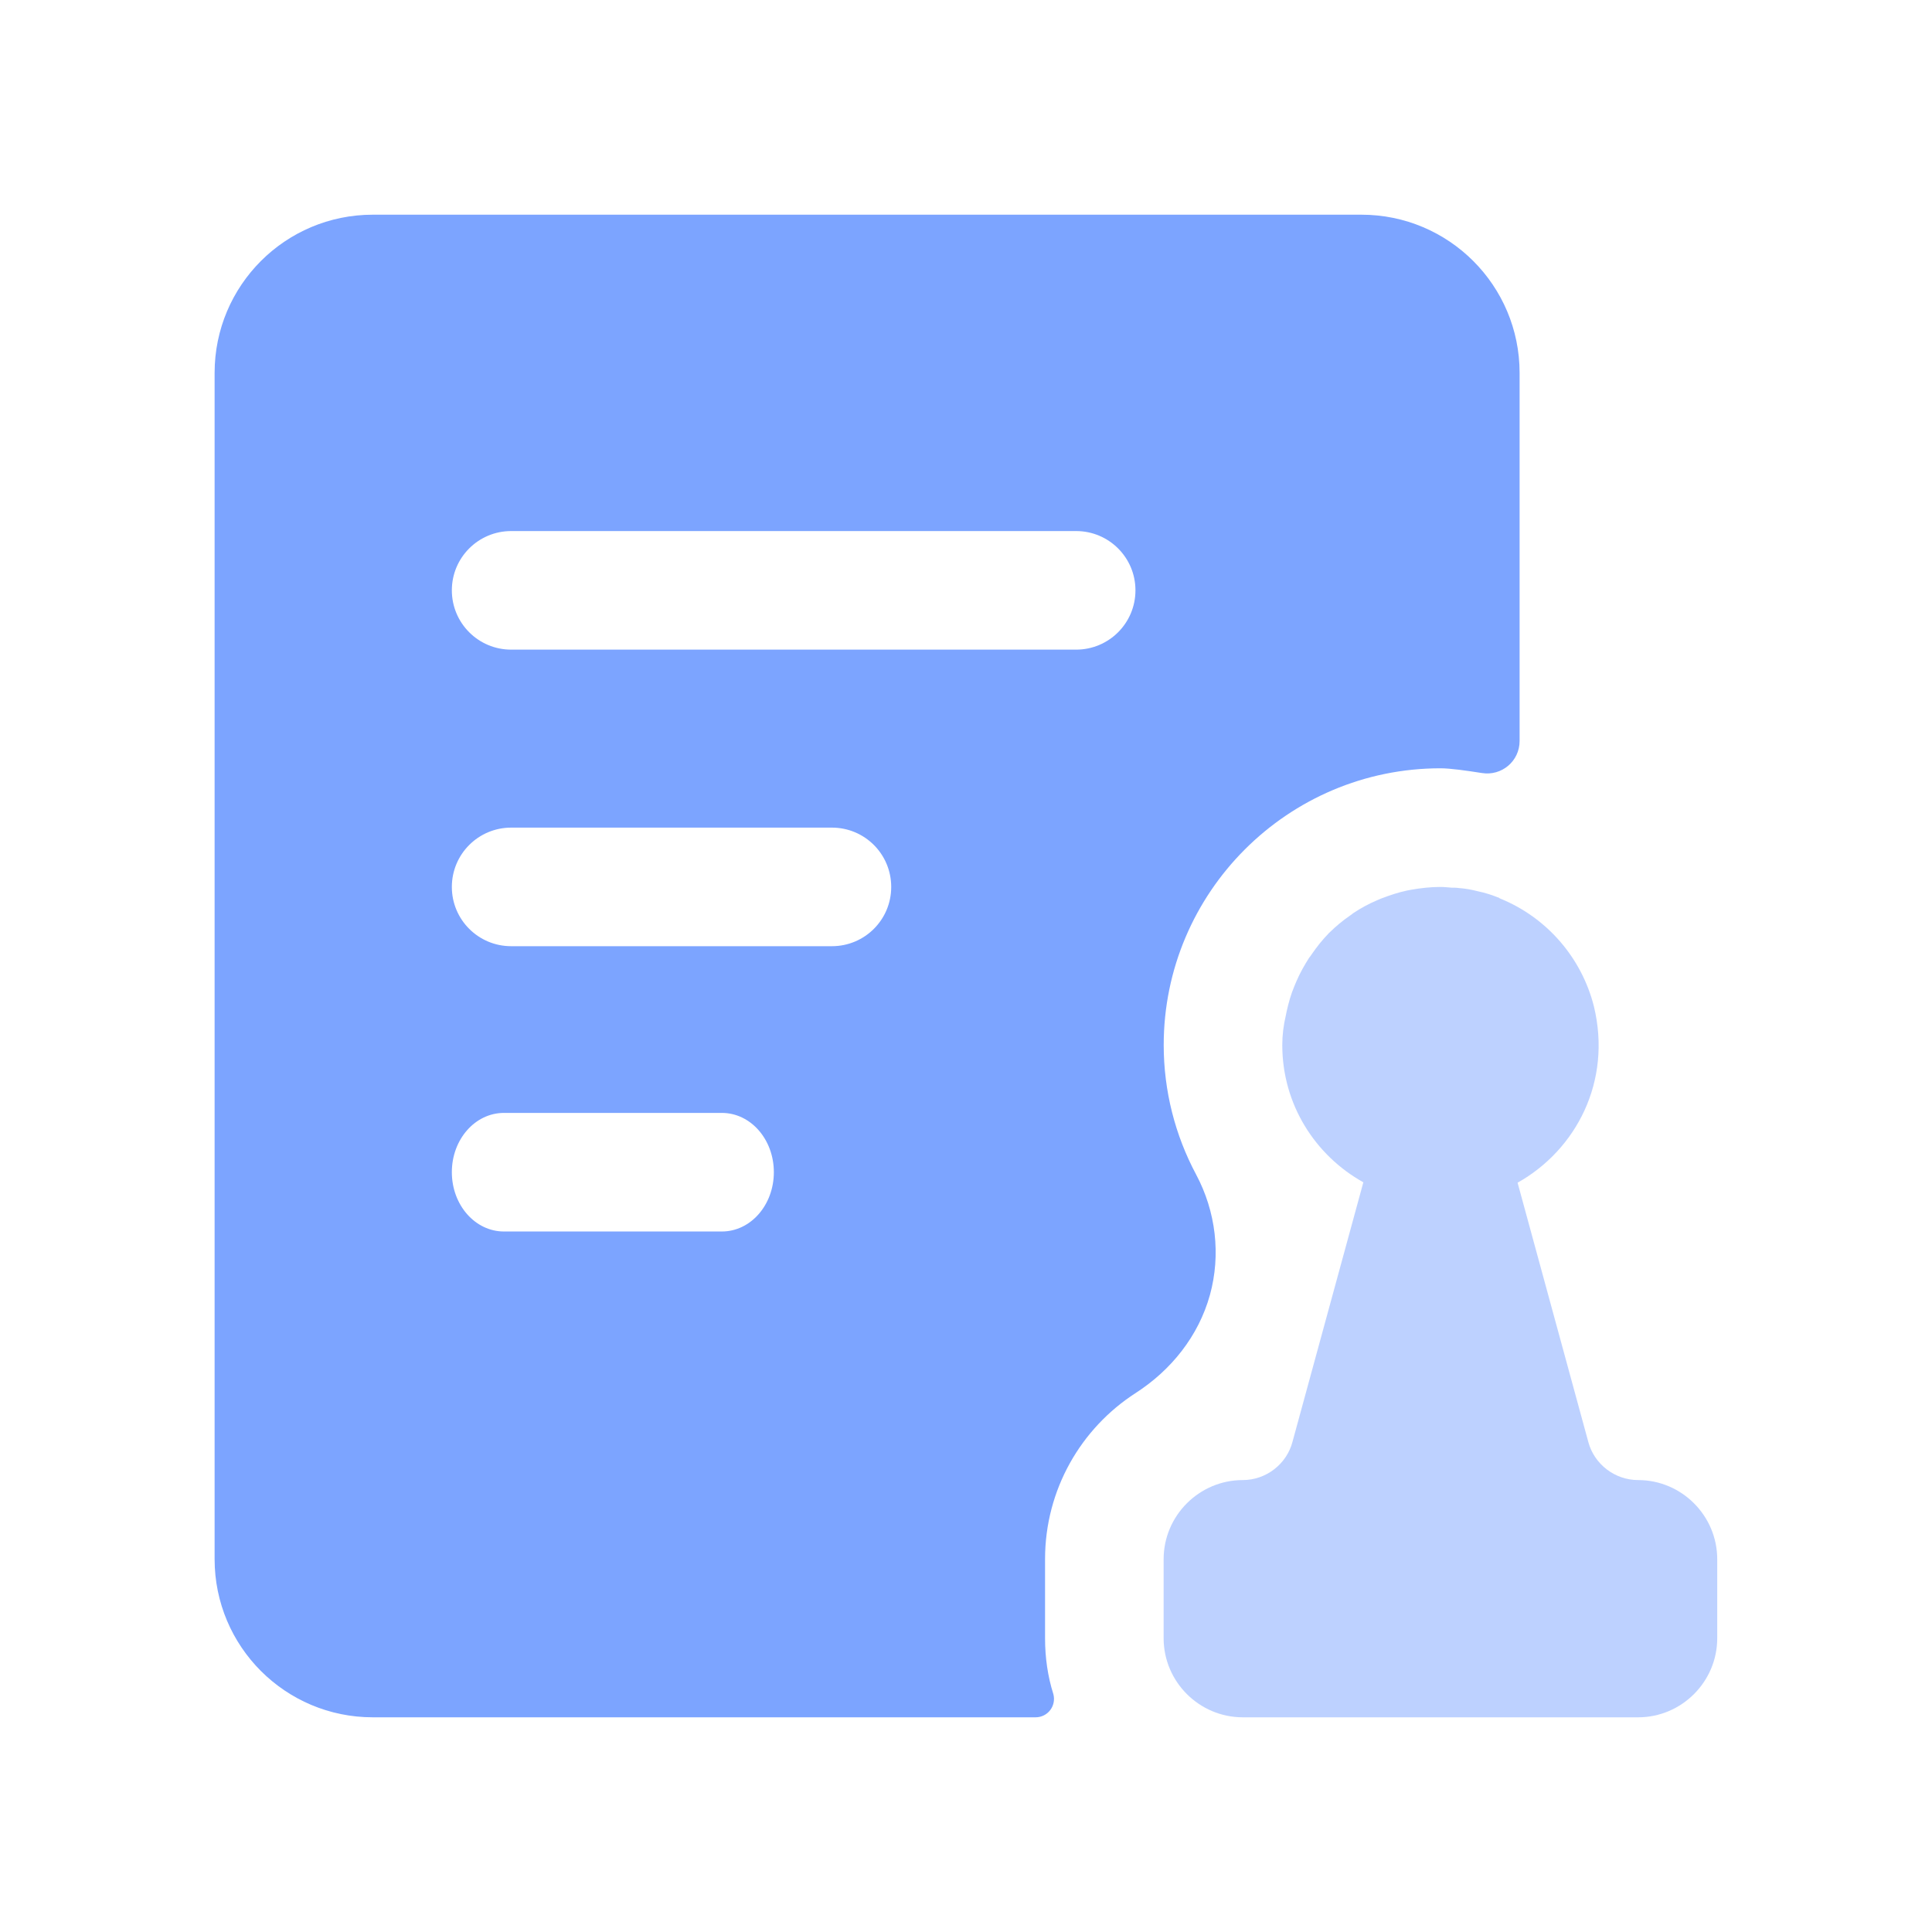
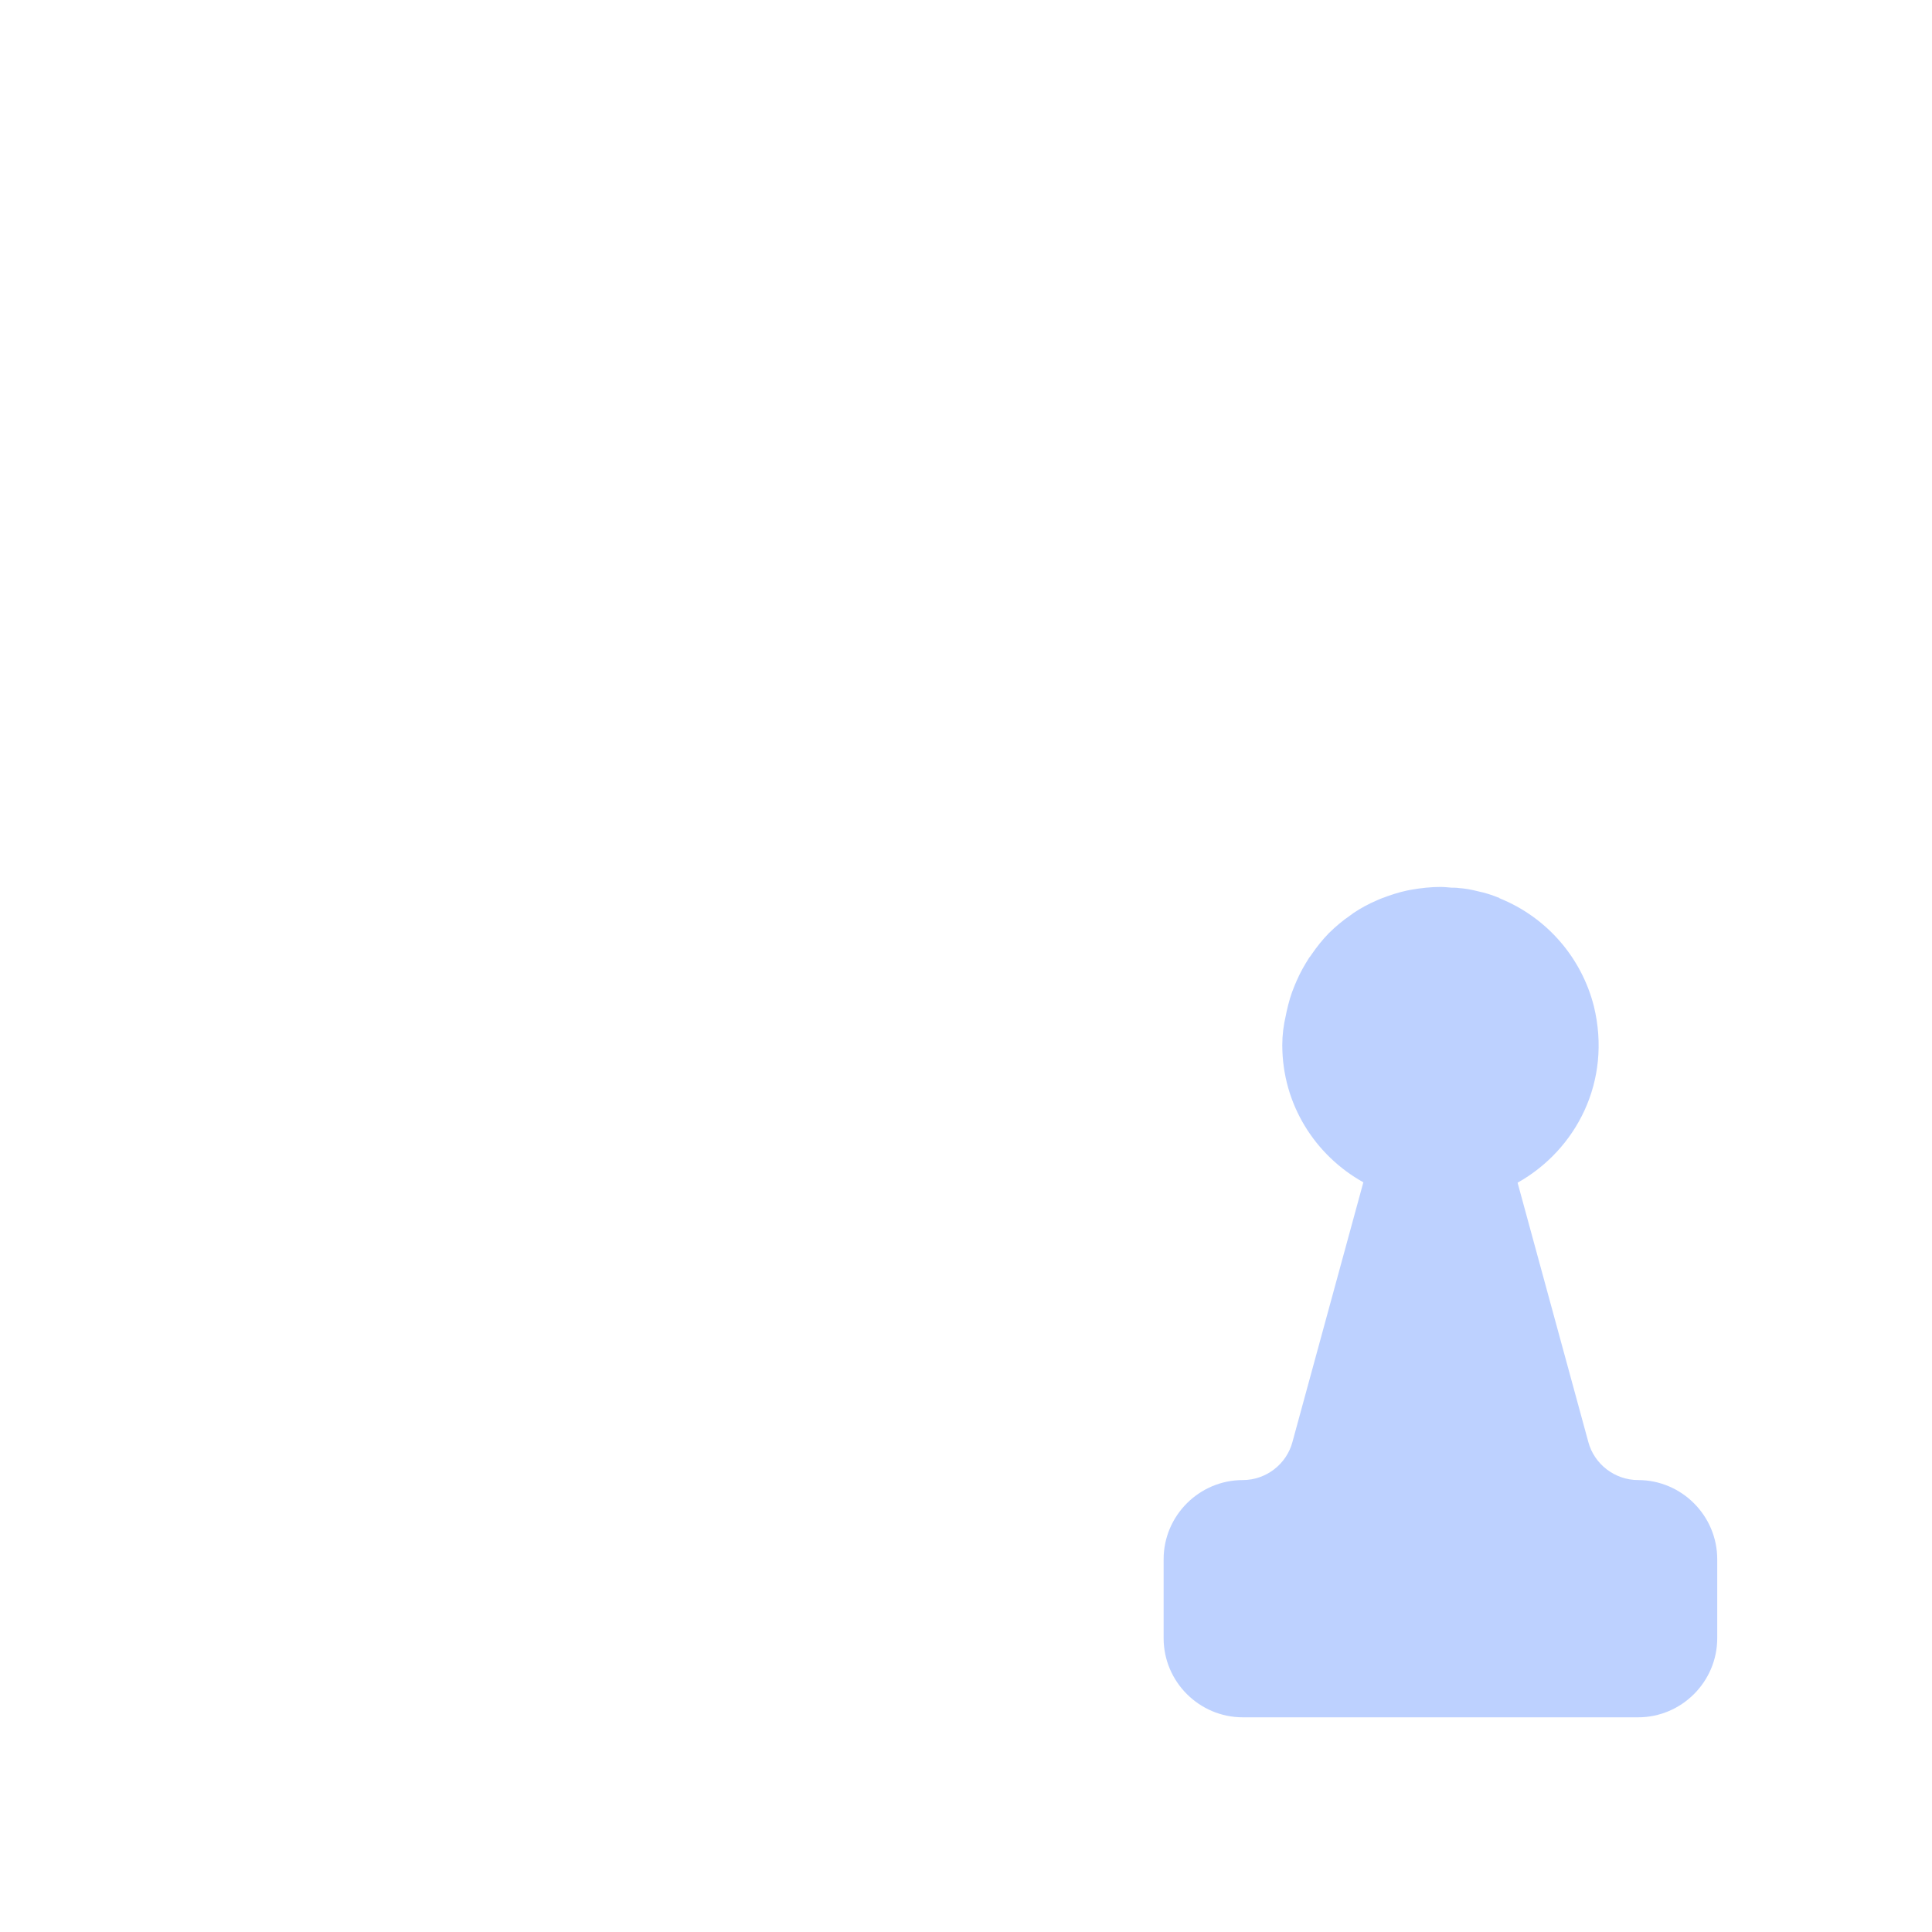
<svg xmlns="http://www.w3.org/2000/svg" width="24" height="24" viewBox="0 0 24 24" fill="none">
-   <path opacity="0.5" d="M20.35 18.386C20.06 18.386 19.805 18.189 19.731 17.914L18.852 14.692C19.579 14.284 20.026 13.434 19.8 12.501C19.646 11.893 19.212 11.395 18.631 11.16C18.631 11.16 18.626 11.16 18.626 11.155C18.542 11.121 18.454 11.091 18.36 11.072C18.282 11.052 18.203 11.037 18.125 11.032C18.095 11.027 18.066 11.027 18.031 11.027C17.987 11.023 17.938 11.018 17.894 11.018C17.771 11.018 17.648 11.032 17.535 11.052C17.515 11.057 17.501 11.057 17.481 11.062C17.368 11.086 17.265 11.121 17.162 11.16C17.142 11.17 17.122 11.175 17.103 11.185C17 11.229 16.901 11.283 16.813 11.342C16.798 11.352 16.788 11.361 16.774 11.371C16.68 11.435 16.592 11.509 16.513 11.587C16.513 11.587 16.508 11.587 16.508 11.592C16.43 11.671 16.356 11.764 16.292 11.858C16.282 11.872 16.273 11.887 16.263 11.897C16.204 11.99 16.15 12.084 16.106 12.187C16.096 12.206 16.091 12.226 16.081 12.246C16.037 12.349 16.007 12.457 15.983 12.565C15.978 12.58 15.978 12.599 15.973 12.614C15.944 12.737 15.929 12.86 15.929 12.982C15.929 13.719 16.337 14.353 16.936 14.687L16.056 17.91C15.983 18.189 15.727 18.386 15.438 18.386C14.897 18.386 14.455 18.828 14.455 19.369V20.351C14.455 20.891 14.897 21.333 15.438 21.333H20.35C20.89 21.333 21.332 20.891 21.332 20.351V19.369C21.332 18.828 20.89 18.386 20.35 18.386Z" fill="#7CA4FF" />
-   <path d="M14.858 14.589C14.598 14.102 14.456 13.552 14.456 12.982C14.456 11.086 15.998 9.544 17.894 9.544C18.017 9.544 18.218 9.573 18.41 9.603C18.655 9.642 18.877 9.455 18.877 9.205V4.632C18.877 3.546 17.997 2.667 16.912 2.667H4.631C3.545 2.667 2.666 3.546 2.666 4.632V19.368C2.666 20.454 3.545 21.333 4.631 21.333H12.864C13.016 21.333 13.124 21.191 13.085 21.044C13.016 20.827 12.982 20.592 12.982 20.351V19.368C12.982 18.504 13.429 17.742 14.107 17.305C14.549 17.02 14.888 16.598 15.03 16.087C15.168 15.586 15.104 15.05 14.858 14.589ZM8.967 15.298H6.26C5.902 15.298 5.613 14.969 5.613 14.561C5.613 14.154 5.902 13.825 6.26 13.825H8.967C9.325 13.825 9.613 14.154 9.613 14.561C9.613 14.969 9.325 15.298 8.967 15.298ZM10.334 11.754H6.35C5.943 11.754 5.613 11.425 5.613 11.018C5.613 10.61 5.943 10.281 6.35 10.281H10.334C10.742 10.281 11.071 10.61 11.071 11.018C11.071 11.425 10.742 11.754 10.334 11.754ZM6.35 8.07C5.943 8.07 5.613 7.741 5.613 7.333C5.613 6.926 5.943 6.597 6.35 6.597H13.368C13.775 6.597 14.105 6.926 14.105 7.333C14.105 7.741 13.775 8.07 13.368 8.07H6.35Z" fill="#7CA4FF" />
+   <path opacity="0.5" d="M20.35 18.386C20.06 18.386 19.805 18.189 19.731 17.914L18.852 14.692C19.579 14.284 20.026 13.434 19.8 12.501C19.646 11.893 19.212 11.395 18.631 11.16C18.631 11.16 18.626 11.16 18.626 11.155C18.542 11.121 18.454 11.091 18.36 11.072C18.282 11.052 18.203 11.037 18.125 11.032C18.095 11.027 18.066 11.027 18.031 11.027C17.987 11.023 17.938 11.018 17.894 11.018C17.771 11.018 17.648 11.032 17.535 11.052C17.515 11.057 17.501 11.057 17.481 11.062C17.368 11.086 17.265 11.121 17.162 11.16C17.142 11.17 17.122 11.175 17.103 11.185C17 11.229 16.901 11.283 16.813 11.342C16.798 11.352 16.788 11.361 16.774 11.371C16.68 11.435 16.592 11.509 16.513 11.587C16.513 11.587 16.508 11.587 16.508 11.592C16.43 11.671 16.356 11.764 16.292 11.858C16.282 11.872 16.273 11.887 16.263 11.897C16.204 11.99 16.15 12.084 16.106 12.187C16.096 12.206 16.091 12.226 16.081 12.246C16.037 12.349 16.007 12.457 15.983 12.565C15.978 12.58 15.978 12.599 15.973 12.614C15.944 12.737 15.929 12.86 15.929 12.982C15.929 13.719 16.337 14.353 16.936 14.687L16.056 17.91C15.983 18.189 15.727 18.386 15.438 18.386C14.897 18.386 14.455 18.828 14.455 19.369V20.351C14.455 20.891 14.897 21.333 15.438 21.333H20.35C20.89 21.333 21.332 20.891 21.332 20.351V19.369C21.332 18.828 20.89 18.386 20.35 18.386" fill="#7CA4FF" />
</svg>